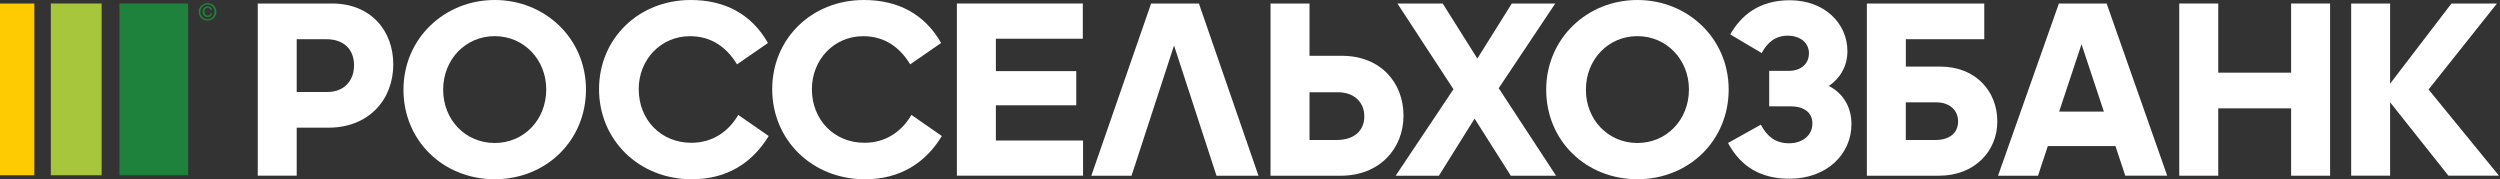
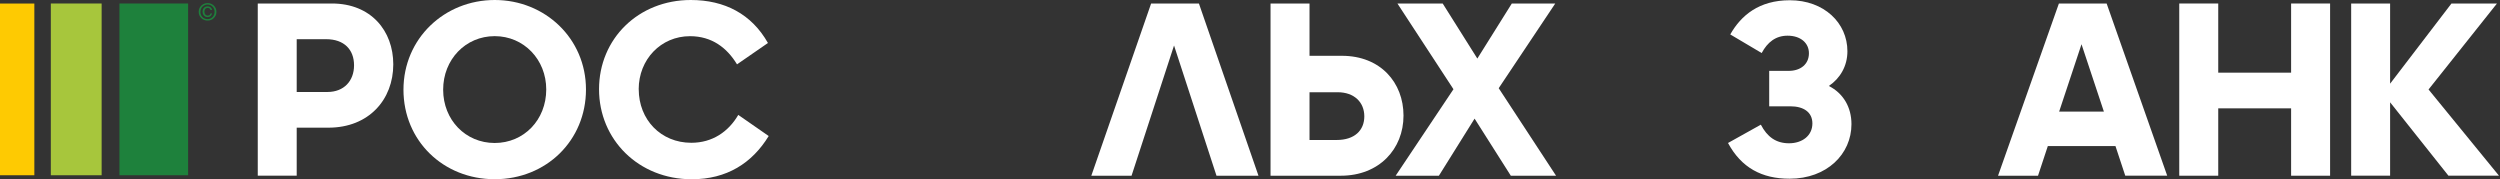
<svg xmlns="http://www.w3.org/2000/svg" width="599" height="43" viewBox="0 0 599 43" fill="none">
  <rect x="0" y="0" width="599" height="43" fill="#333333" stroke="none" />
  <g clip-path="url(#clip0_7_5538)">
    <path d="M45.07 0.84H28.62V41.99H45.07V0.84Z" fill="#1E813C" />
    <path d="M24.35 0.84H12.18V41.99H24.35V0.84Z" fill="#A7C63C" />
    <path d="M8.23 0.85H0V41.99H8.23V0.85Z" fill="#FECA02" />
    <path d="M50.42 3.21H50.8C50.75 3.49 50.63 3.7 50.44 3.86C50.25 4.02 50.03 4.1 49.77 4.1C49.4 4.1 49.1 3.98 48.88 3.73C48.65 3.48 48.54 3.17 48.54 2.8C48.54 2.43 48.65 2.12 48.87 1.88C49.09 1.64 49.38 1.52 49.76 1.52C50.03 1.52 50.27 1.6 50.46 1.75C50.65 1.91 50.77 2.12 50.81 2.4H50.44C50.41 2.25 50.33 2.12 50.21 2.03C50.09 1.93 49.94 1.89 49.77 1.89C49.52 1.89 49.32 1.98 49.18 2.15C49.04 2.32 48.97 2.54 48.97 2.81C48.97 3.08 49.04 3.29 49.19 3.47C49.34 3.65 49.54 3.74 49.78 3.74C49.95 3.74 50.1 3.69 50.22 3.6C50.34 3.51 50.41 3.38 50.44 3.22M48.01 2.83C48.01 3.33 48.17 3.74 48.5 4.08C48.83 4.41 49.23 4.58 49.72 4.58C50.21 4.58 50.6 4.42 50.93 4.08C51.25 3.75 51.42 3.33 51.42 2.83C51.42 2.33 51.26 1.93 50.93 1.59C50.6 1.26 50.2 1.09 49.73 1.09C49.26 1.09 48.85 1.26 48.52 1.59C48.19 1.92 48.03 2.34 48.03 2.83M49.74 4.93C49.15 4.93 48.65 4.73 48.24 4.34C47.82 3.93 47.61 3.43 47.61 2.83C47.61 2.23 47.82 1.74 48.24 1.34C48.66 0.94 49.16 0.74 49.74 0.74C50.32 0.74 50.82 0.94 51.23 1.34C51.65 1.74 51.85 2.24 51.85 2.83C51.85 3.42 51.65 3.93 51.23 4.33C50.82 4.73 50.32 4.93 49.73 4.93" fill="#1E813C" />
    <path d="M71.09 30.59V42.09H61.76V0.84H79.53C88.92 0.84 94.23 7.41 94.23 15.42C94.23 23.85 88.39 30.59 78.69 30.59H71.1H71.09ZM71.09 9.39V22.04H78.44C82.41 22.04 84.83 19.39 84.83 15.65C84.83 11.91 82.48 9.39 78.14 9.39H71.09Z" fill="white" />
    <path d="M96.67 21.5C96.67 9.22 106.49 0 118.54 0C130.59 0 140.4 9.22 140.4 21.44C140.4 33.66 130.88 42.94 118.54 42.94C106.2 42.94 96.67 33.72 96.67 21.49M130.88 21.43C130.88 14.27 125.52 8.66 118.53 8.66C111.54 8.66 106.18 14.26 106.18 21.49C106.18 28.72 111.53 34.26 118.53 34.26C125.53 34.26 130.88 28.72 130.88 21.43Z" fill="white" />
    <path d="M153.04 21.38C153.04 28.67 158.34 34.21 165.63 34.21C170.69 34.21 174.54 31.56 176.89 27.53L184.18 32.59C180.2 39.1 174.12 42.95 165.75 42.95C153.04 42.95 143.53 33.49 143.53 21.38C143.53 9.27 152.98 0 165.51 0C173.64 0 180.08 3.37 184 10.3L176.59 15.42C174.18 11.44 170.56 8.67 165.32 8.67C158.33 8.67 153.03 14.27 153.03 21.38" fill="white" />
-     <path d="M194.53 21.38C194.53 28.67 199.83 34.21 207.12 34.21C212.18 34.21 216.03 31.56 218.38 27.53L225.67 32.59C221.7 39.1 215.62 42.95 207.24 42.95C194.53 42.95 185.02 33.49 185.02 21.38C185.02 9.27 194.47 0 207 0C215.13 0 221.57 3.37 225.49 10.3L218.08 15.42C215.67 11.44 212.06 8.67 206.82 8.67C199.84 8.67 194.53 14.27 194.53 21.38Z" fill="white" />
-     <path d="M229.27 0.84H259.44V9.28H238.61V17.04H257.87V25.23H238.61V33.67H259.5V42.09H229.27V0.84Z" fill="white" />
    <path d="M281.3 10.9L271.12 42.1H261.48L275.81 0.84H287.26L301.53 42.1H291.47L281.3 10.9Z" fill="white" />
    <path d="M336.28 27.7C336.28 35.71 330.44 42.1 321.28 42.1H304.42V0.84H313.76V13.37H321.52C330.79 13.37 336.28 19.81 336.28 27.7ZM326.89 27.88C326.89 24.51 324.48 22.1 320.5 22.1H313.76V33.54H320.26C324.54 33.54 326.89 31.25 326.89 27.87" fill="white" />
    <path d="M353.31 28.42L344.76 42.1H334.4L348.25 21.38L334.82 0.84H345.67L353.97 14.03L362.23 0.84H372.64L359.09 21.13L372.83 42.1H361.99L353.31 28.42Z" fill="white" />
-     <path d="M370.47 21.5C370.47 9.22 380.28 0 392.33 0C404.38 0 414.19 9.22 414.19 21.44C414.19 33.66 404.67 42.94 392.33 42.94C379.99 42.94 370.47 33.72 370.47 21.49M404.67 21.43C404.67 14.27 399.31 8.66 392.32 8.66C385.33 8.66 379.98 14.26 379.98 21.49C379.98 28.72 385.34 34.26 392.32 34.26C399.3 34.26 404.67 28.72 404.67 21.43Z" fill="white" />
    <path d="M414.01 34.27L421.9 29.87C423.41 32.77 425.51 34.33 428.65 34.33C431.79 34.33 434.25 32.53 434.25 29.57C434.25 26.93 432.21 25.47 428.96 25.47H423.9V16.98H428.6C431.37 16.98 433.42 15.42 433.42 12.76C433.42 10.3 431.43 8.55 428.3 8.55C425.47 8.55 423.48 10.11 422.1 12.71L414.57 8.25C417.16 3.67 421.49 0.06 428.84 0.06C437.03 0.06 442.64 5.48 442.64 12.28C442.64 15.84 440.89 18.78 438.19 20.6C441.62 22.34 443.61 25.65 443.61 29.75C443.61 36.92 437.71 42.82 428.79 42.82C422.11 42.82 417.23 40.17 414.04 34.28" fill="white" />
-     <path d="M464.59 42.1H447.3V0.84H475.43V9.4H456.64V15.96H464.89C473.44 15.96 478.56 21.92 478.56 29.09C478.56 36.26 473.08 42.1 464.59 42.1ZM469.16 29.09C469.16 26.44 467.17 24.52 463.92 24.52H456.63V33.55H463.68C467.23 33.55 469.16 31.75 469.16 29.09Z" fill="white" />
    <path d="M506.86 34.99H490.66L488.31 42.1H478.73L493.31 0.84H504.75L519.26 42.09H509.21L506.86 34.98V34.99ZM498.73 10.6L493.37 26.74H504.09L498.73 10.6Z" fill="white" />
    <path d="M548.95 25.96H531.49V42.1H522.15V0.84H531.49V17.41H548.95V0.84H558.29V42.1H548.95V25.96Z" fill="white" />
    <path d="M587.37 0.84H598.27L581.88 21.44L598.75 42.09H586.64L572.67 24.51V42.09H563.34V0.84H572.67V20.05L587.37 0.84Z" fill="white" />
  </g>
  <defs>
    <clipPath id="clip0_7_5538">
      <rect width="598.75" height="42.94" fill="white" />
    </clipPath>
  </defs>
</svg>